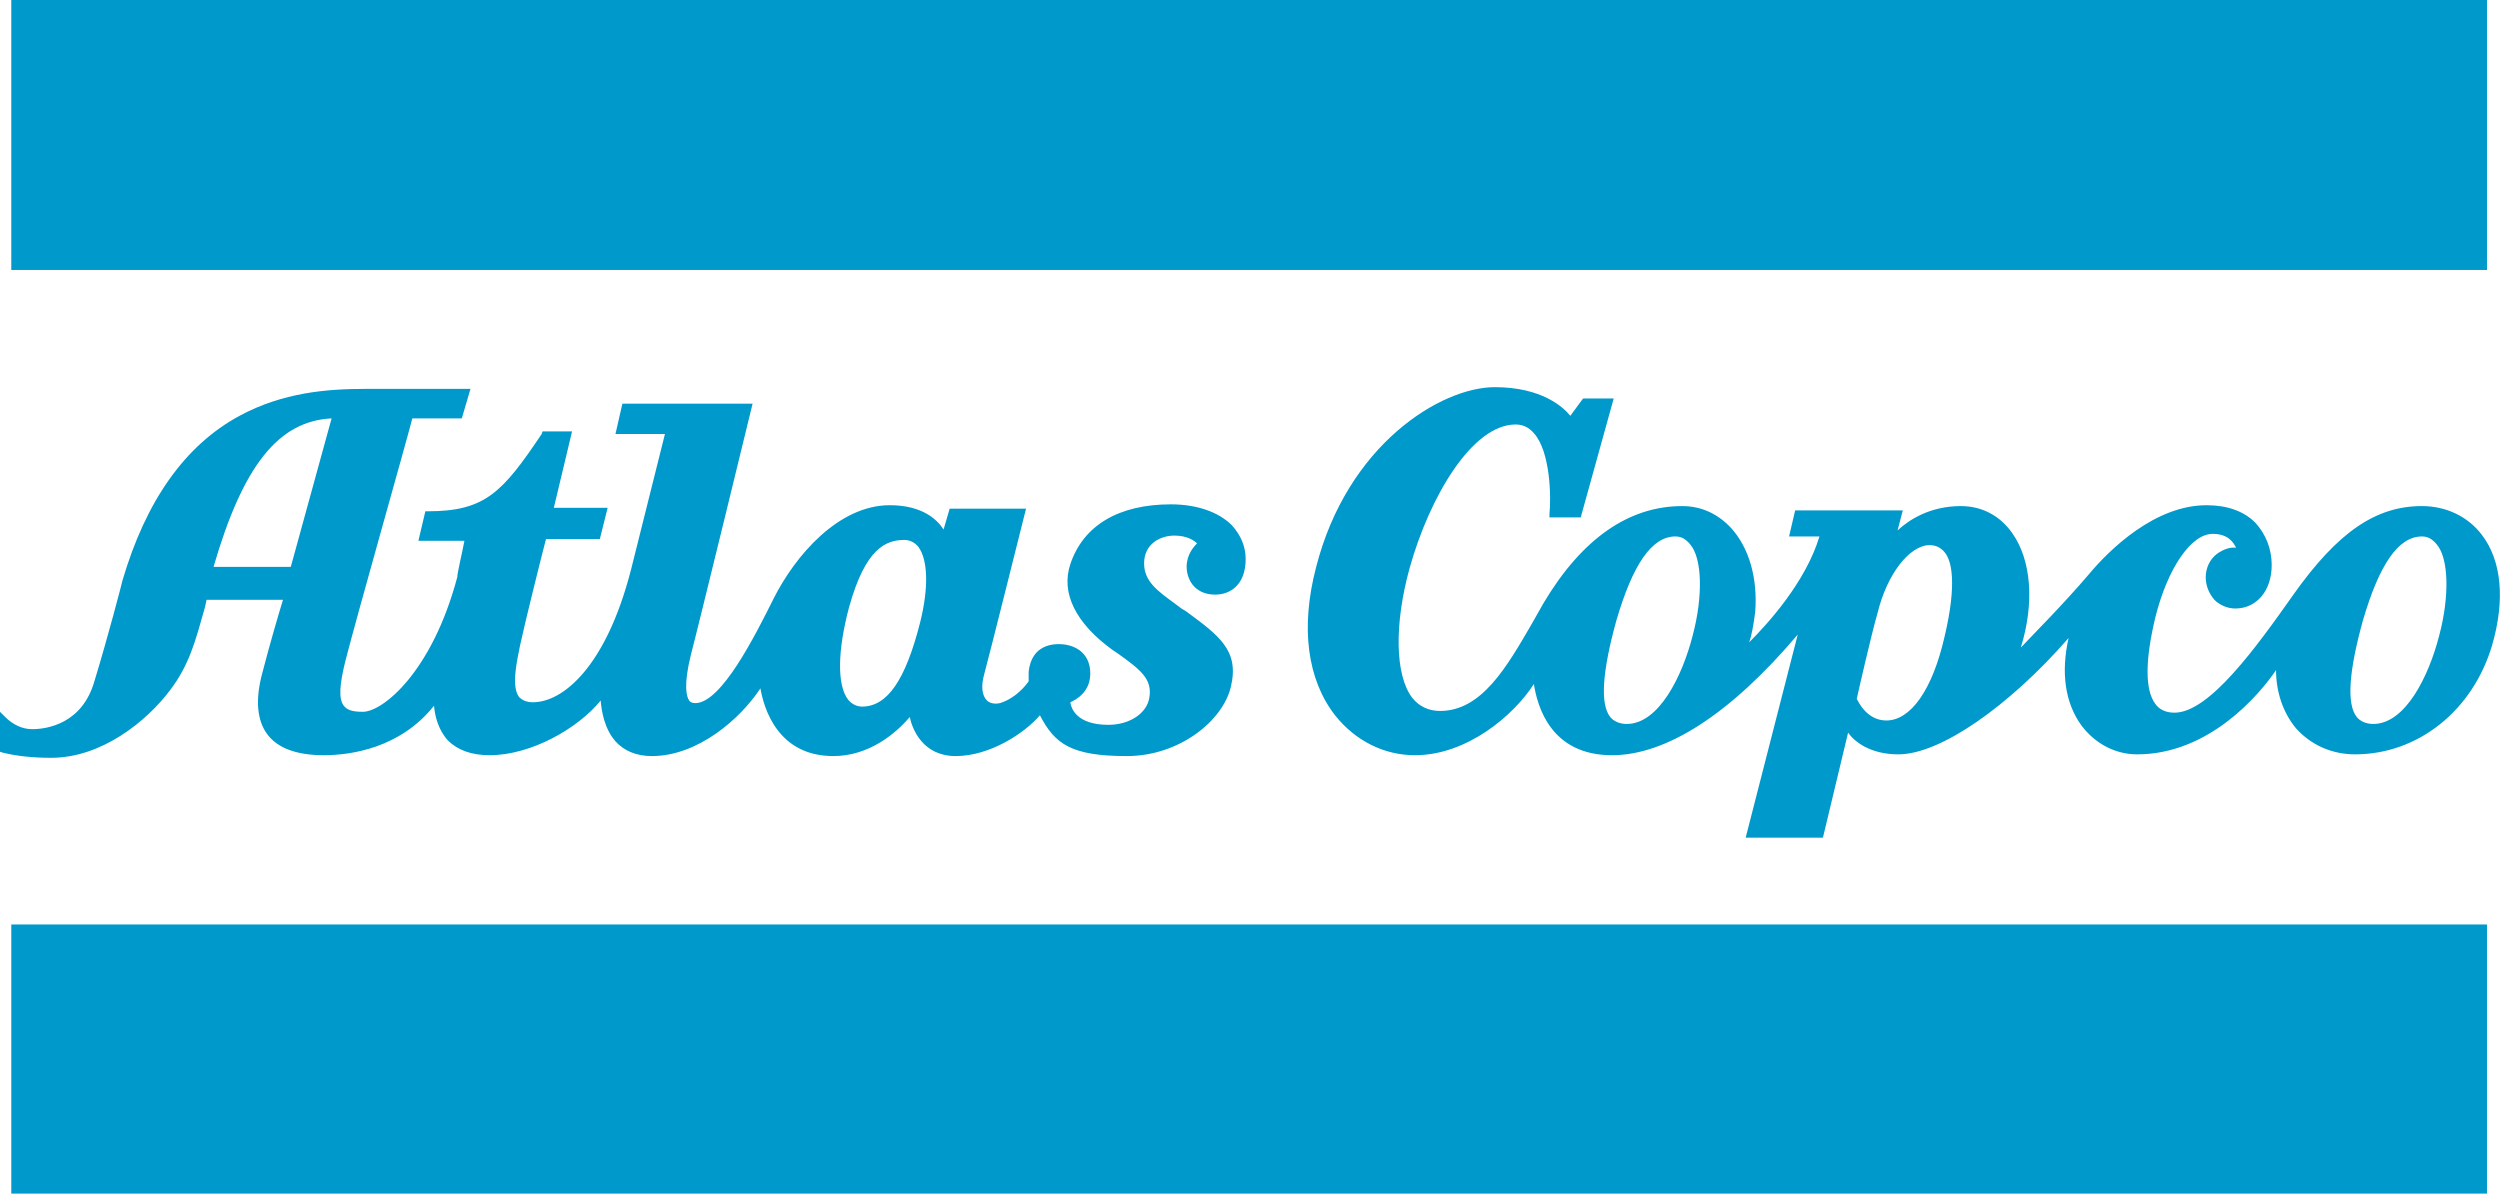
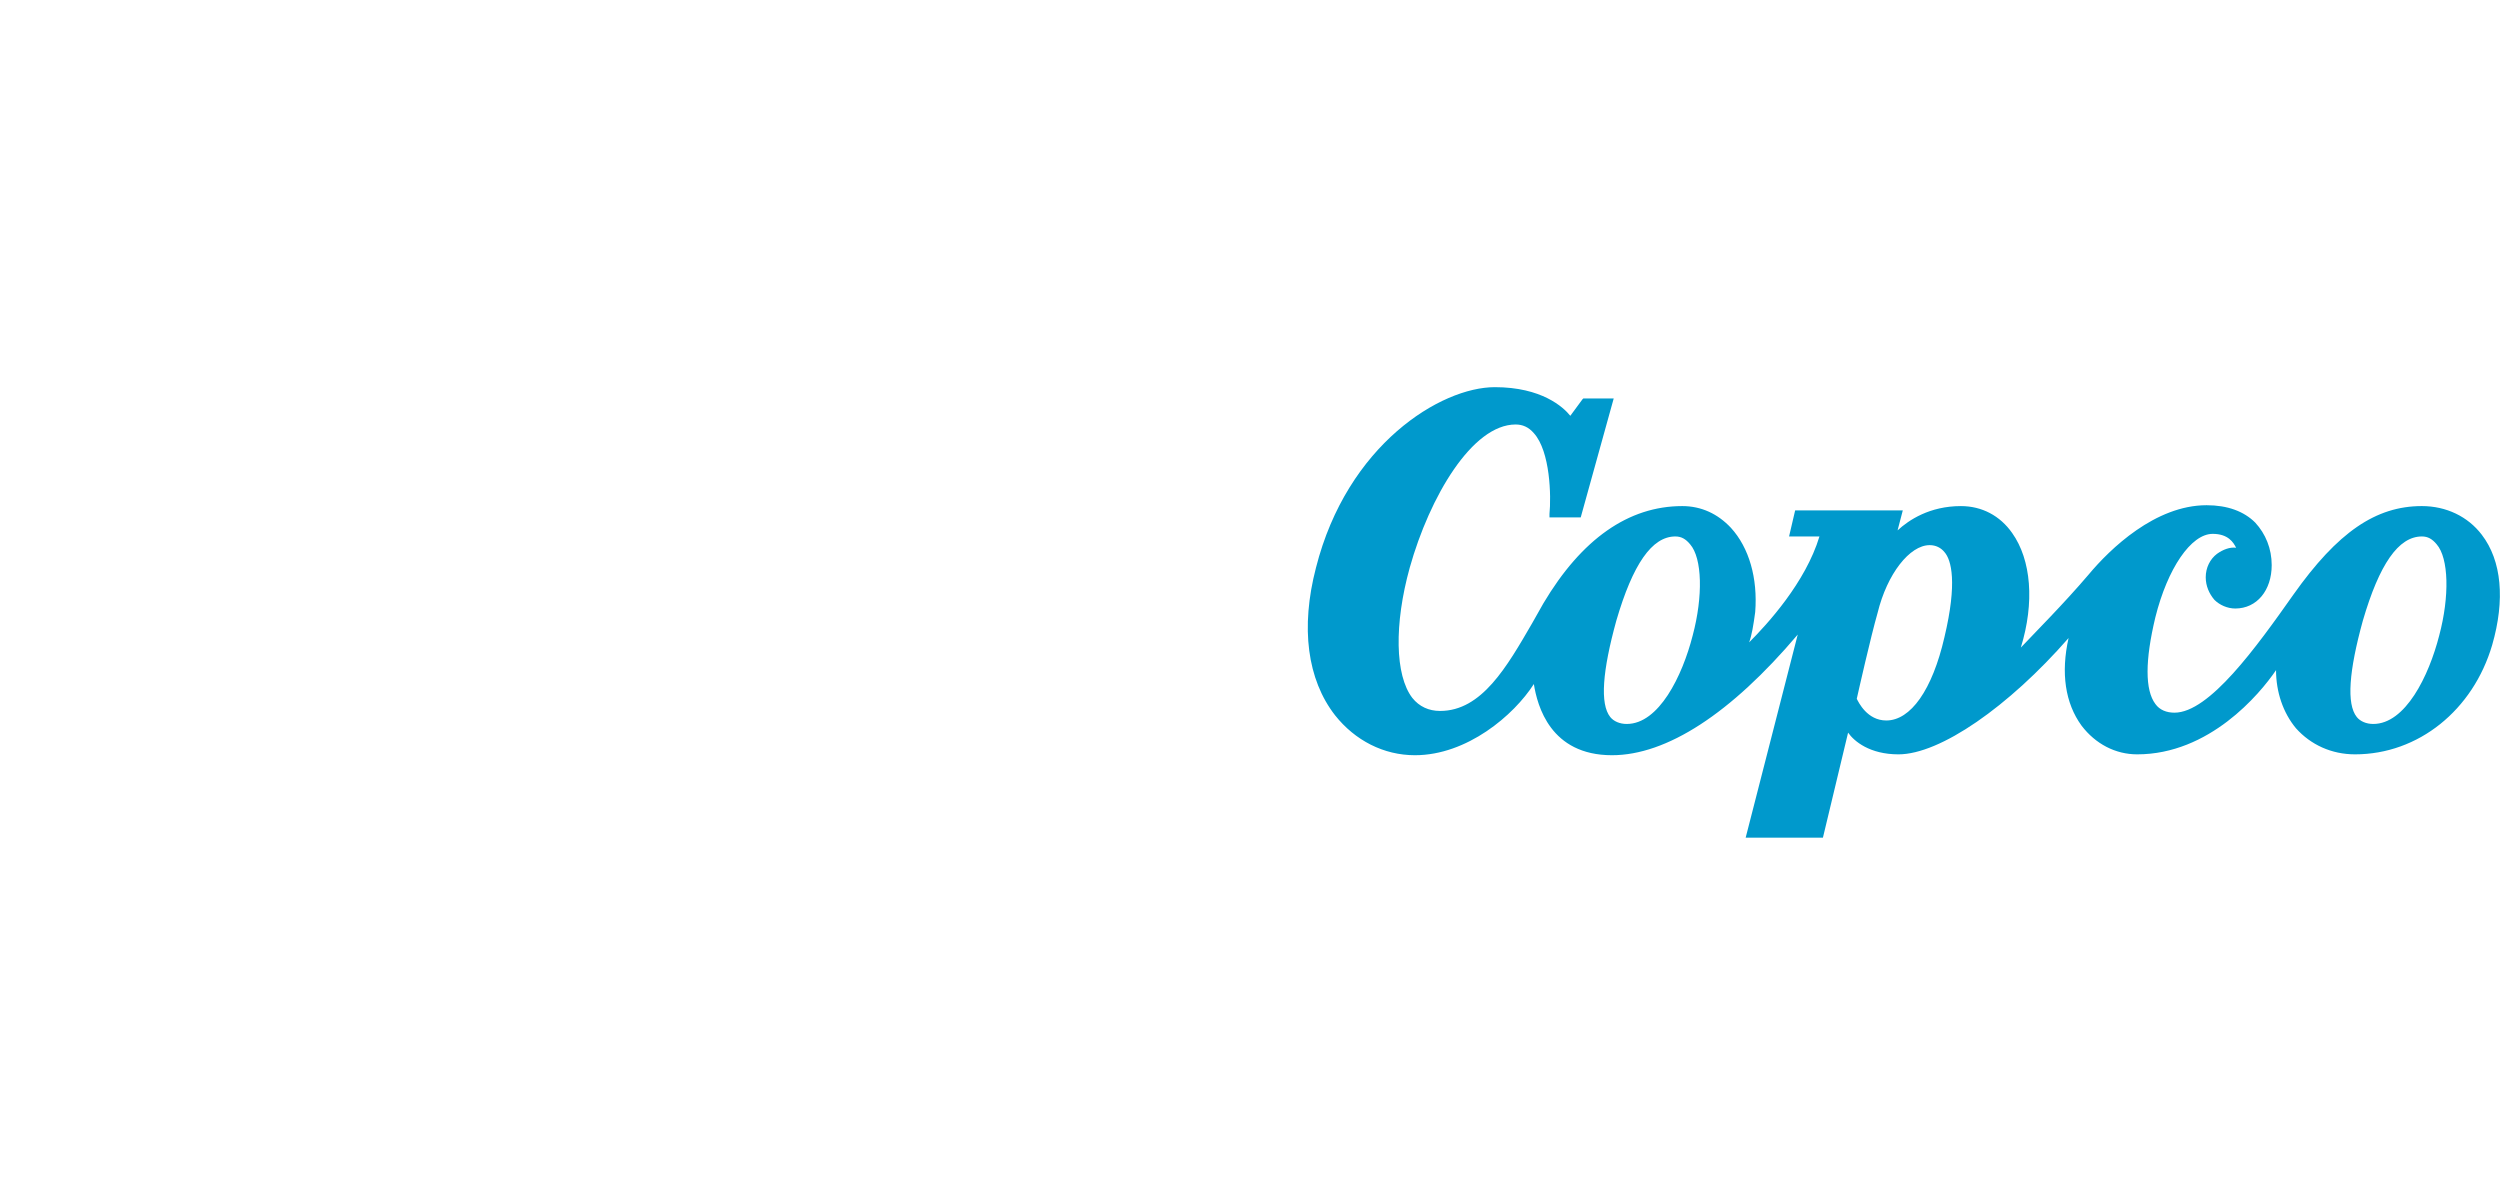
<svg xmlns="http://www.w3.org/2000/svg" version="1.1" baseProfile="tiny" id="Layer_1" x="0px" y="0px" viewBox="0 0 288 137.5" xml:space="preserve">
  <g>
-     <polygon fill="#0099CC" points="1.3,30.7 1.3,0.3 1.3,0 1.6,0 286.2,0 286.5,0 286.5,0.3 286.5,30.7 286.5,31.1 286.2,31.1    1.6,31.1 1.3,31.1  " />
-     <polygon fill="#0099CC" points="1.3,137.1 1.3,106.9 1.3,106.5 1.6,106.5 286.2,106.5 286.5,106.5 286.5,106.9 286.5,137.1    286.5,137.5 286.2,137.5 1.6,137.5 1.3,137.5  " />
    <g>
      <path fill="#0099CC" d="M281,73.2c-1.2,4.7-3.9,10.2-7.6,10.2c-0.8,0-1.5-0.3-1.9-0.8c-1.2-1.5-0.9-5.3,0.7-11.1    c1.9-6.5,4.1-9.7,6.8-9.7c0.7,0,1.2,0.3,1.7,0.9C282.1,64.3,282.2,68.7,281,73.2 M224,73.4c-1.4,6.1-3.9,9.6-6.7,9.6    c-2.2,0-3.2-2.1-3.4-2.5c0.2-0.9,1.6-7.1,2.4-9.9c1.1-4.5,3.7-7.8,6-7.8c0.7,0,1.3,0.3,1.7,0.8C224.8,64.5,225.5,67.1,224,73.4     M195,73.2c-1.2,4.7-3.9,10.2-7.6,10.2c-0.8,0-1.5-0.3-1.9-0.8c-1.2-1.5-0.9-5.3,0.7-11.1c1.9-6.5,4.1-9.7,6.8-9.7    c0.7,0,1.2,0.3,1.7,0.9C196.1,64.3,196.2,68.7,195,73.2 M285.9,61.6c-1.6-2.1-4.1-3.3-6.9-3.3c-5.3,0-9.7,3-14.8,10.2    c-4.3,6.1-9.7,13.6-13.7,13.6c-0.9,0-1.7-0.3-2.2-1c-1.2-1.6-1.2-5,0-10c1.4-5.6,4.1-9.6,6.6-9.6c1.8,0,2.4,1,2.7,1.6    c-0.7-0.1-1.5,0.2-2.2,0.7c-0.8,0.6-1.3,1.6-1.3,2.7c0,1,0.4,1.9,1,2.6c0.6,0.6,1.5,1,2.4,1c2.5,0,4.2-2.1,4.2-5    c0-1.9-0.7-3.6-1.9-4.9c-1.3-1.3-3.2-2-5.6-2c-5.9,0-11.1,5-13.6,8c-2.9,3.4-6.2,6.7-7.8,8.4c1.6-5.2,1.2-10.1-1-13.2    c-1.4-2-3.5-3.1-5.9-3.1c-3.6,0-6,1.6-7.3,2.8l0.6-2.3h-12.4l-0.7,3h3.5c-1.6,5.3-6,10.1-8.1,12.2c0.3-0.8,0.5-2,0.7-3.5    c0.3-3.9-0.7-7.4-2.8-9.7c-1.5-1.6-3.4-2.5-5.6-2.5c-6.2,0-11.6,3.8-16,11.2l-1.3,2.3c-2.9,5-5.8,10.1-10.6,10.1    c-1.3,0-2.4-0.5-3.2-1.5c-2-2.6-2.1-8.5-0.3-15c2.3-8.2,7.2-16.5,12.2-16.5c0.8,0,1.5,0.3,2.1,1c1.9,2.1,2,7.3,1.8,9.3l0,0.4h3.6    l3.8-13.7h-3.5l-0.1,0.1l-1.4,1.9c-0.8-1-3.3-3.3-8.7-3.3c-6.2,0-17,6.6-20.6,20.8c-1.8,6.9-1,12.9,2.2,17    c2.3,2.9,5.6,4.6,9.2,4.6c6,0,11.4-4.6,13.7-8.2c0.4,2.5,1.9,8.2,9,8.2c6.3,0,13.7-4.8,21.4-13.9l-6,23.4h8.9l2.9-12.1    c0.7,1,2.5,2.5,5.8,2.5c4.8,0,12.7-5.5,19.6-13.4c-0.9,4-0.4,7.5,1.5,10.1c1.6,2.1,3.9,3.3,6.4,3.3c8.3,0,14.1-6.9,16-9.7    c0,2.5,0.8,4.9,2.3,6.7c1.7,1.9,4.1,3,6.8,3c7.3,0,13.6-5.1,15.8-12.6C288.6,69.1,288.2,64.6,285.9,61.6" />
-       <path fill="#0099CC" d="M106,71.7c-1.7,6.7-3.8,9.7-6.7,9.7c-0.6,0-1.2-0.3-1.6-0.8c-1.3-1.7-1.2-5.7,0.1-10.6    c1.9-6.9,4.3-7.8,6.4-7.8c0.6,0,1.2,0.3,1.6,0.8C106.9,64.5,107,67.7,106,71.7 M33.5,65.3h-8.9c3.4-11.7,7.5-16.8,13.6-17.1    L33.5,65.3z M137.6,67.6c0.6,0.6,1.4,0.9,2.4,0.9c1.7,0,3.5-1.1,3.5-4.1c0-1.5-0.6-2.8-1.6-3.9c-1.5-1.5-4-2.4-7-2.4    c-6,0-10.1,2.4-11.6,6.9c-1.1,3.3,0.6,6.8,4.9,9.9l0.6,0.4c2.5,1.8,4,2.9,3.6,5.1c-0.3,1.8-2.3,3.1-4.7,3.1    c-3.7,0-4.3-1.9-4.4-2.6c0.7-0.3,2.3-1.2,2.3-3.3c0-1-0.3-1.8-0.9-2.4c-0.9-0.9-2.2-1-2.7-1c-1.2,0-3.2,0.4-3.5,3.2    c0,0.4,0,0.8,0,1.1c-0.3,0.4-1.4,1.9-3.3,2.5c-0.4,0.1-1.1,0.1-1.5-0.3c-0.6-0.6-0.7-1.7-0.3-3.1c0.4-1.4,4.8-19,4.8-19h-8.8    l-0.7,2.4c-0.7-1.1-2.4-2.8-6.2-2.8c-5.9,0-10.9,5.8-13.4,10.8c-2.1,4.2-6,12-9,12c-0.3,0-0.6-0.1-0.7-0.3    c-0.3-0.4-0.7-1.7,0.2-5.3c0.8-3,7.1-28.9,7.1-28.9H71.7L70.9,50h5.7l-3.9,15.6c-2.9,11.3-7.9,15.3-11.3,15.3    c-0.7,0-1.2-0.2-1.6-0.6c-0.9-1.2-0.3-3.9,0.1-5.9c0.6-2.8,2.6-10.8,3-12.3h6.2l0.9-3.6h-6.2l2.1-8.8h-3.4L62.4,50    c-4.5,6.7-6.5,8.9-13.1,8.9h-0.3l-0.8,3.4h5.3c-0.2,1.1-0.9,4.1-0.8,4.1C49.8,77.4,44.1,82,41.8,82c-1.2,0-1.8-0.2-2.2-0.7    c-0.6-0.8-0.5-2.4,0.2-5.2c1.3-5.1,7.1-25.5,7.7-27.9h5.7l1-3.4l-12.1,0c-4.4,0-9.5,0.4-14.5,3.1c-6.3,3.4-10.8,9.8-13.5,19    c0,0.1-1.7,6.6-3.2,11.5C9.5,83.4,5.4,84,3.7,84c-1.1,0-2.2-0.5-3.1-1.4L0,82v4.6l0.3,0.1c1.6,0.4,3.5,0.6,5.6,0.6    c5.8,0,11-4.2,13.7-7.8c2.2-2.9,2.9-5.6,4-9.5l0.2-0.9h8.8c-0.4,1.3-1.5,5-2.4,8.5c-0.8,3-0.6,5.4,0.6,7c1.2,1.6,3.4,2.4,6.5,2.4    c3.1,0,8.8-0.8,12.7-5.7c0.1,1.2,0.5,2.8,1.6,4c1.1,1.1,2.7,1.7,4.8,1.7c4.8,0,10.2-3.1,12.8-6.3c0.1,1.2,0.4,3.2,1.7,4.7    c1,1.1,2.4,1.7,4.2,1.7c5.3,0,10.2-4.3,12.5-7.8c0.4,2.3,2,7.8,8.4,7.8c4.1,0,7.2-2.6,8.8-4.5c0.3,1.4,1.5,4.5,5.3,4.5    c3.9,0,7.9-2.6,9.7-4.7c1.7,3.3,3.6,4.7,10,4.7c6.1,0,11.1-4.1,12-8c1-4.2-1.4-5.9-5.2-8.7l-0.5-0.3l-0.8-0.6    c-1.9-1.4-3.5-2.5-3.5-4.6c0-2.2,1.8-3.2,3.5-3.2c1.5,0,2.3,0.6,2.6,0.9c-0.4,0.4-1.2,1.3-1.2,2.7C136.7,66.1,137,67,137.6,67.6" />
    </g>
  </g>
</svg>